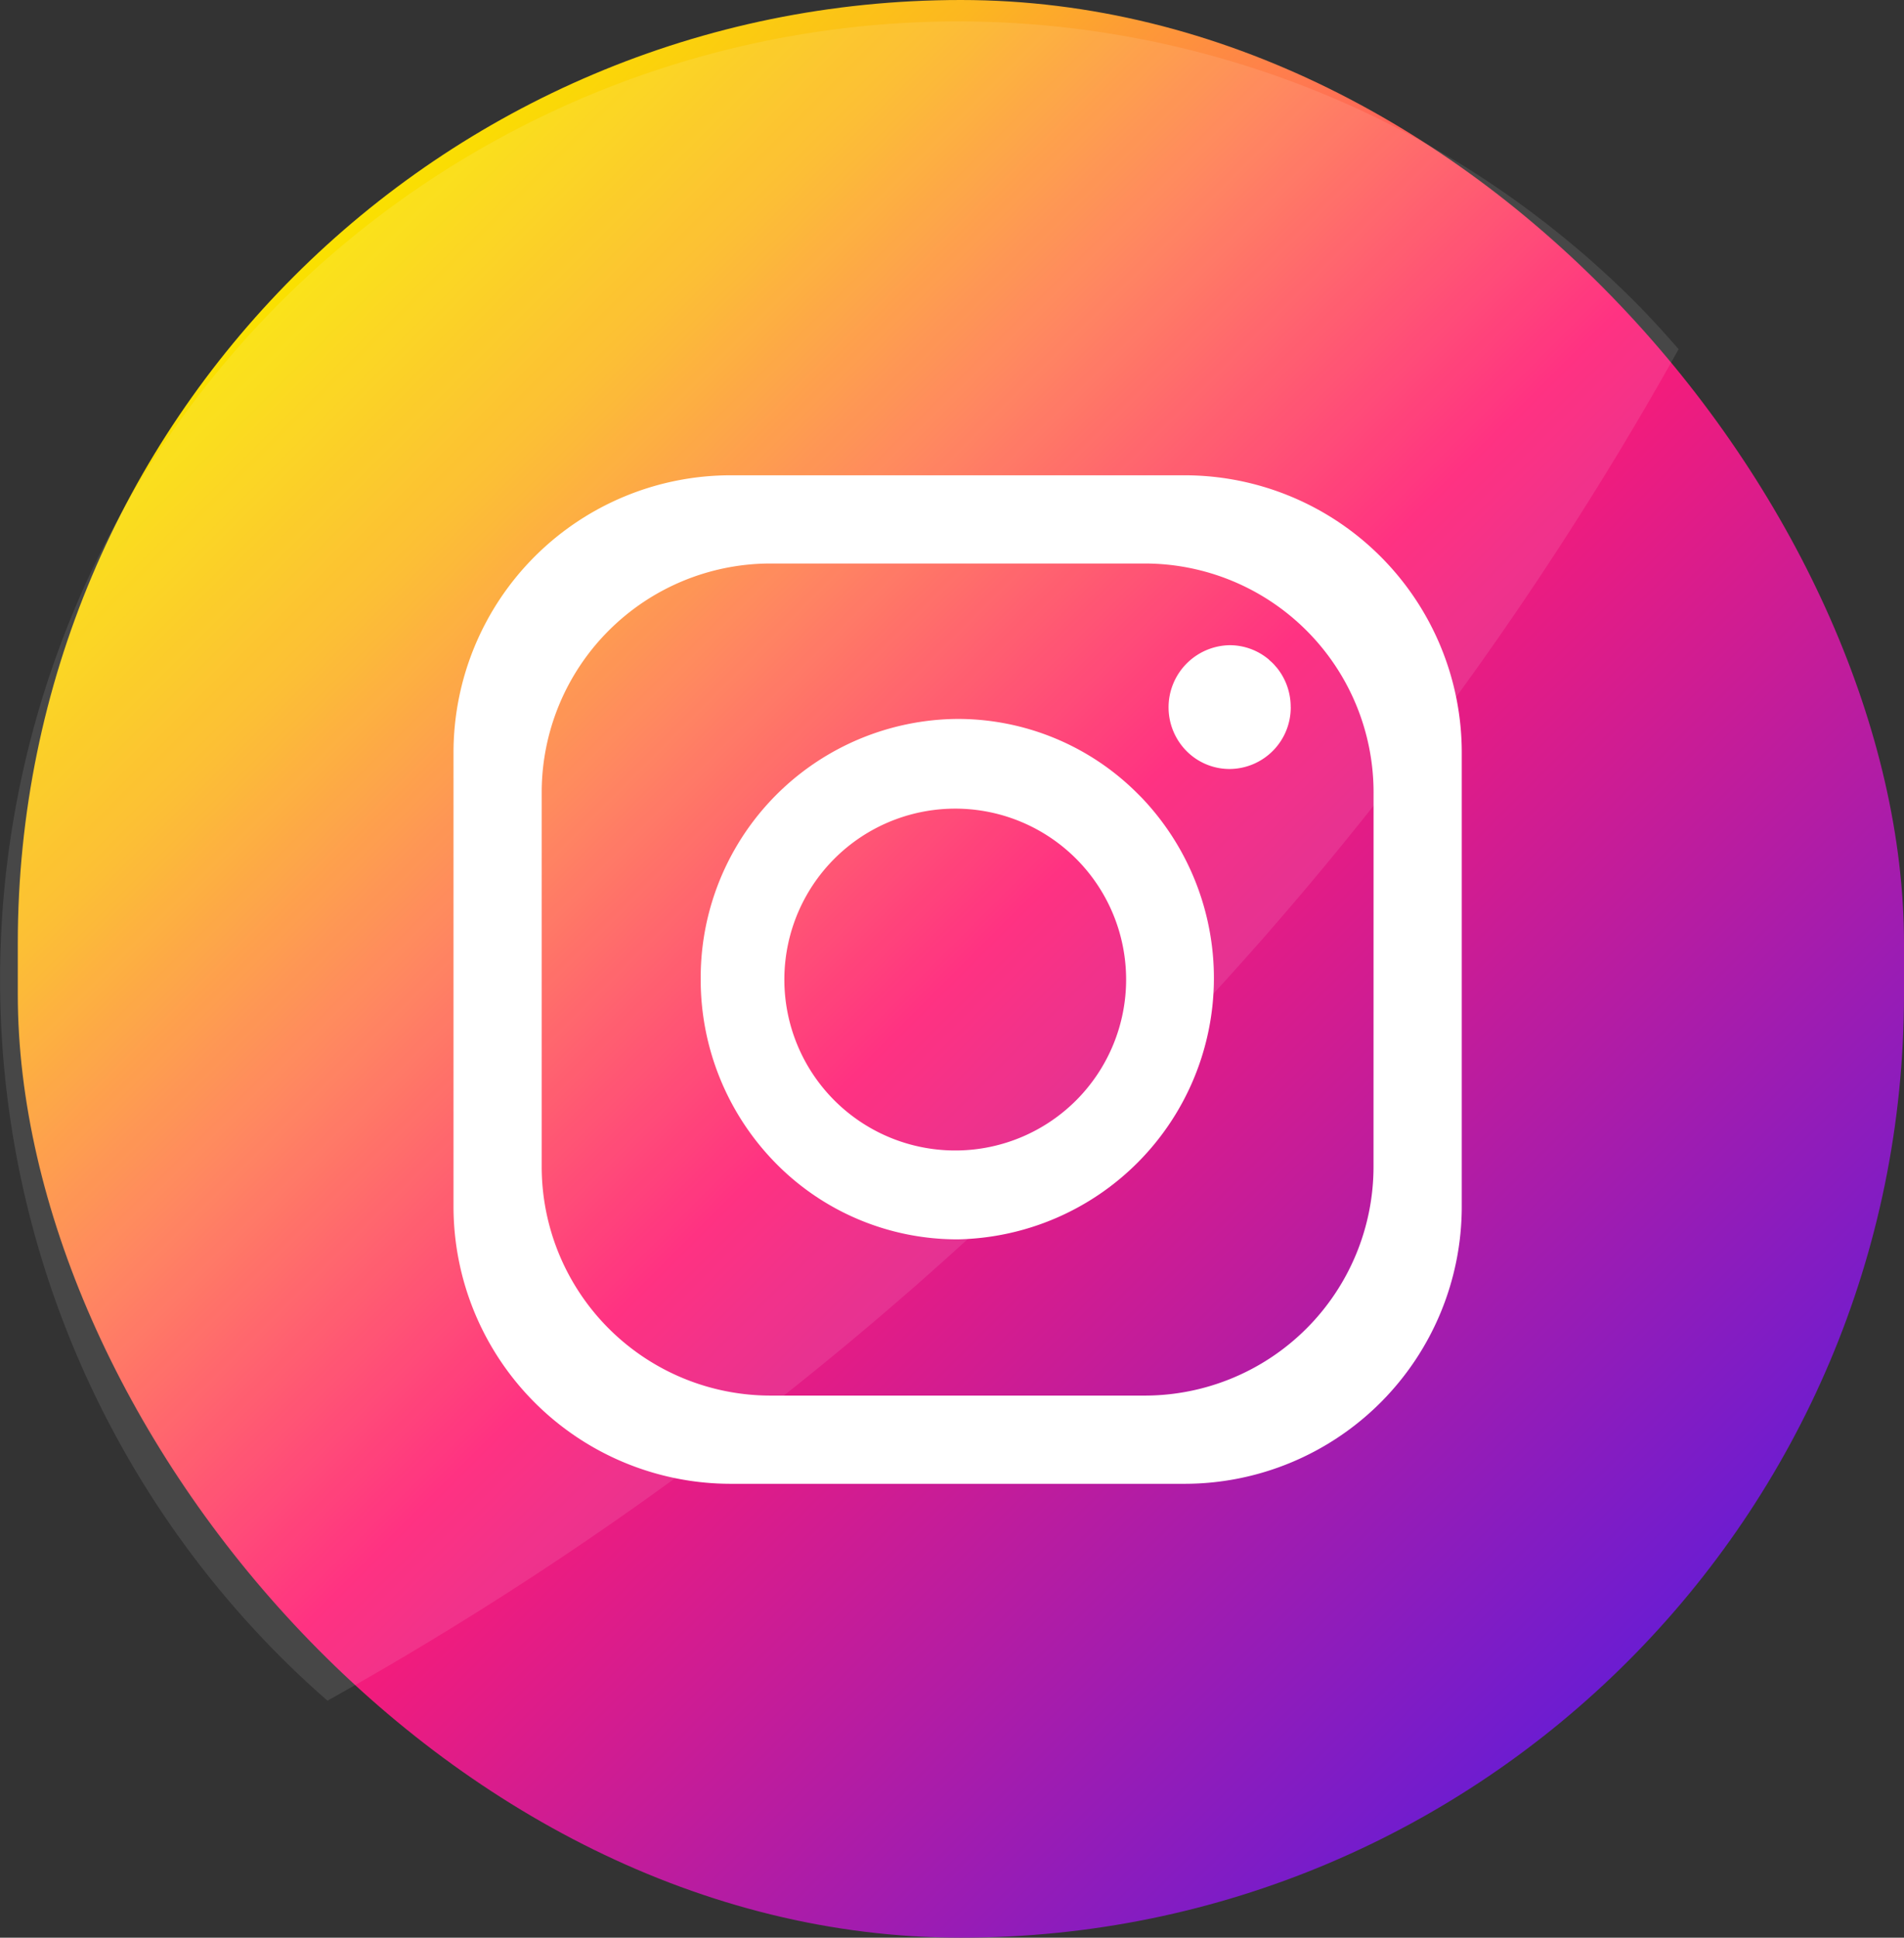
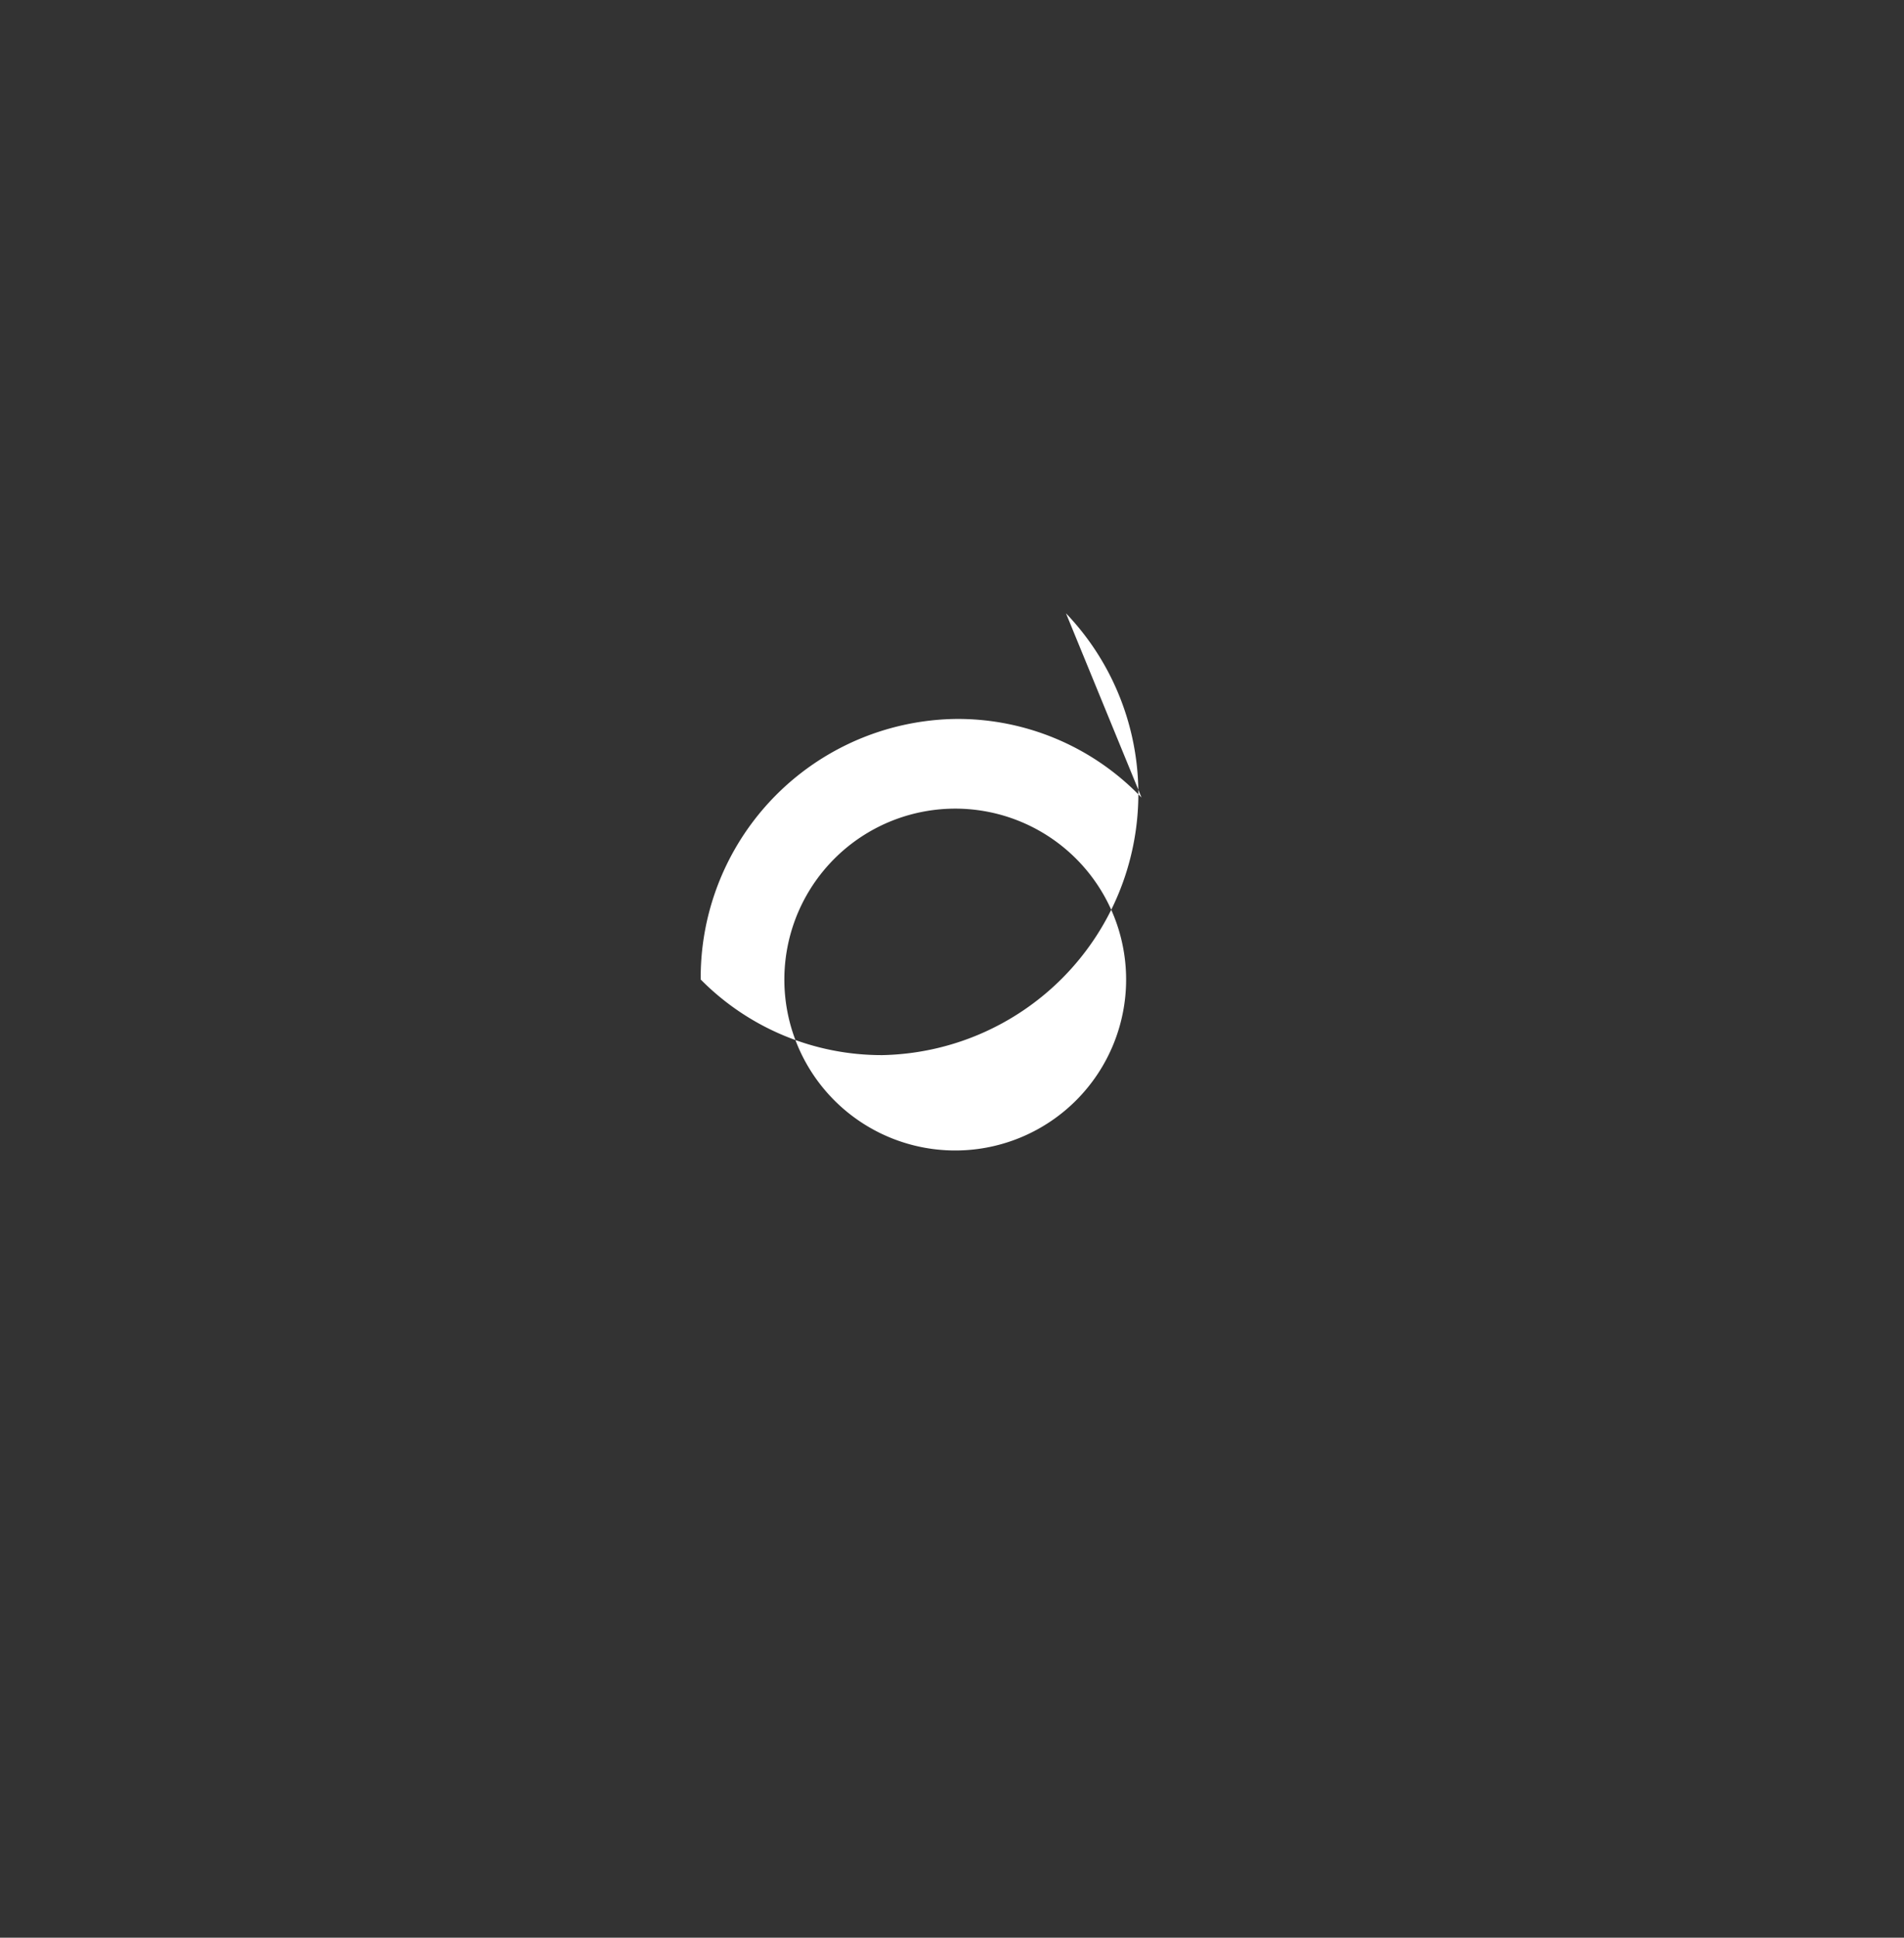
<svg xmlns="http://www.w3.org/2000/svg" width="37.349" height="38" viewBox="0 0 37.349 38">
  <rect x="0" y="0" width="37.349" height="38" fill="#333333" stroke="none" />
  <defs>
    <linearGradient id="linear-gradient" x1="0.146" y1="0.146" x2="0.854" y2="0.854" gradientUnits="objectBoundingBox">
      <stop offset="0" stop-color="#fae100" />
      <stop offset="0.15" stop-color="#fcb720" />
      <stop offset="0.3" stop-color="#ff7950" />
      <stop offset="0.5" stop-color="#ff1c74" />
      <stop offset="1" stop-color="#6c1cd1" />
    </linearGradient>
  </defs>
  <g id="Layer_2" data-name="Layer 2" transform="translate(-0.004 0.318)">
    <g id="Circle" transform="translate(0 0)">
      <g id="_03.Instagram" data-name="03.Instagram" transform="translate(0 0)">
-         <rect id="Background" width="37" height="38" rx="18.5" transform="translate(0.353 -0.318)" fill="url(#linear-gradient)" />
        <g id="Raggruppa_12" data-name="Raggruppa 12" transform="translate(0.004 0.103)">
-           <path id="Shade" d="M32.943,6.428A66.99,66.99,0,0,1,21.489,21.484,67.079,67.079,0,0,1,6.44,32.931q-.472-.41-.917-.855A18.788,18.788,0,1,1,32.089,5.5q.442.448.854.927Z" transform="translate(-0.016 0)" fill="#fff" opacity="0.1" />
          <g id="Icon" transform="translate(8.896 8.9)">
-             <path id="Tracciato_27" data-name="Tracciato 27" d="M50.339,36h-8.9A5.439,5.439,0,0,0,36,41.439v8.9a5.439,5.439,0,0,0,5.439,5.439h8.9a5.439,5.439,0,0,0,5.439-5.439v-8.9A5.439,5.439,0,0,0,50.339,36Zm3.708,13.558a4.49,4.49,0,0,1-4.49,4.49H42.22a4.49,4.49,0,0,1-4.49-4.49V42.22a4.49,4.49,0,0,1,4.49-4.49h7.338a4.49,4.49,0,0,1,4.49,4.49Z" transform="translate(-36 -36)" fill="#fff" />
-             <path id="Tracciato_28" data-name="Tracciato 28" d="M64.265,56.87l-.047-.047-.04-.04a4.984,4.984,0,0,0-3.521-1.454,5.073,5.073,0,0,0-5.039,5.11A5.13,5.13,0,0,0,57.1,64.052a4.991,4.991,0,0,0,3.565,1.483,5.125,5.125,0,0,0,3.6-8.665Zm-3.607,6.922a3.352,3.352,0,1,1,3.305-3.352,3.352,3.352,0,0,1-3.305,3.352Z" transform="translate(-50.769 -50.551)" fill="#fff" />
-             <path id="Tracciato_29" data-name="Tracciato 29" d="M95.136,50.691a1.206,1.206,0,0,1-1.2,1.216,1.189,1.189,0,0,1-.846-.354,1.219,1.219,0,0,1,.848-2.074,1.192,1.192,0,0,1,.764.277l.025.025a.754.754,0,0,1,.109.109l.027.03a1.216,1.216,0,0,1,.272.771Z" transform="translate(-78.713 -46.147)" fill="#fff" />
+             <path id="Tracciato_28" data-name="Tracciato 28" d="M64.265,56.87l-.047-.047-.04-.04a4.984,4.984,0,0,0-3.521-1.454,5.073,5.073,0,0,0-5.039,5.11a4.991,4.991,0,0,0,3.565,1.483,5.125,5.125,0,0,0,3.6-8.665Zm-3.607,6.922a3.352,3.352,0,1,1,3.305-3.352,3.352,3.352,0,0,1-3.305,3.352Z" transform="translate(-50.769 -50.551)" fill="#fff" />
          </g>
        </g>
      </g>
    </g>
  </g>
</svg>